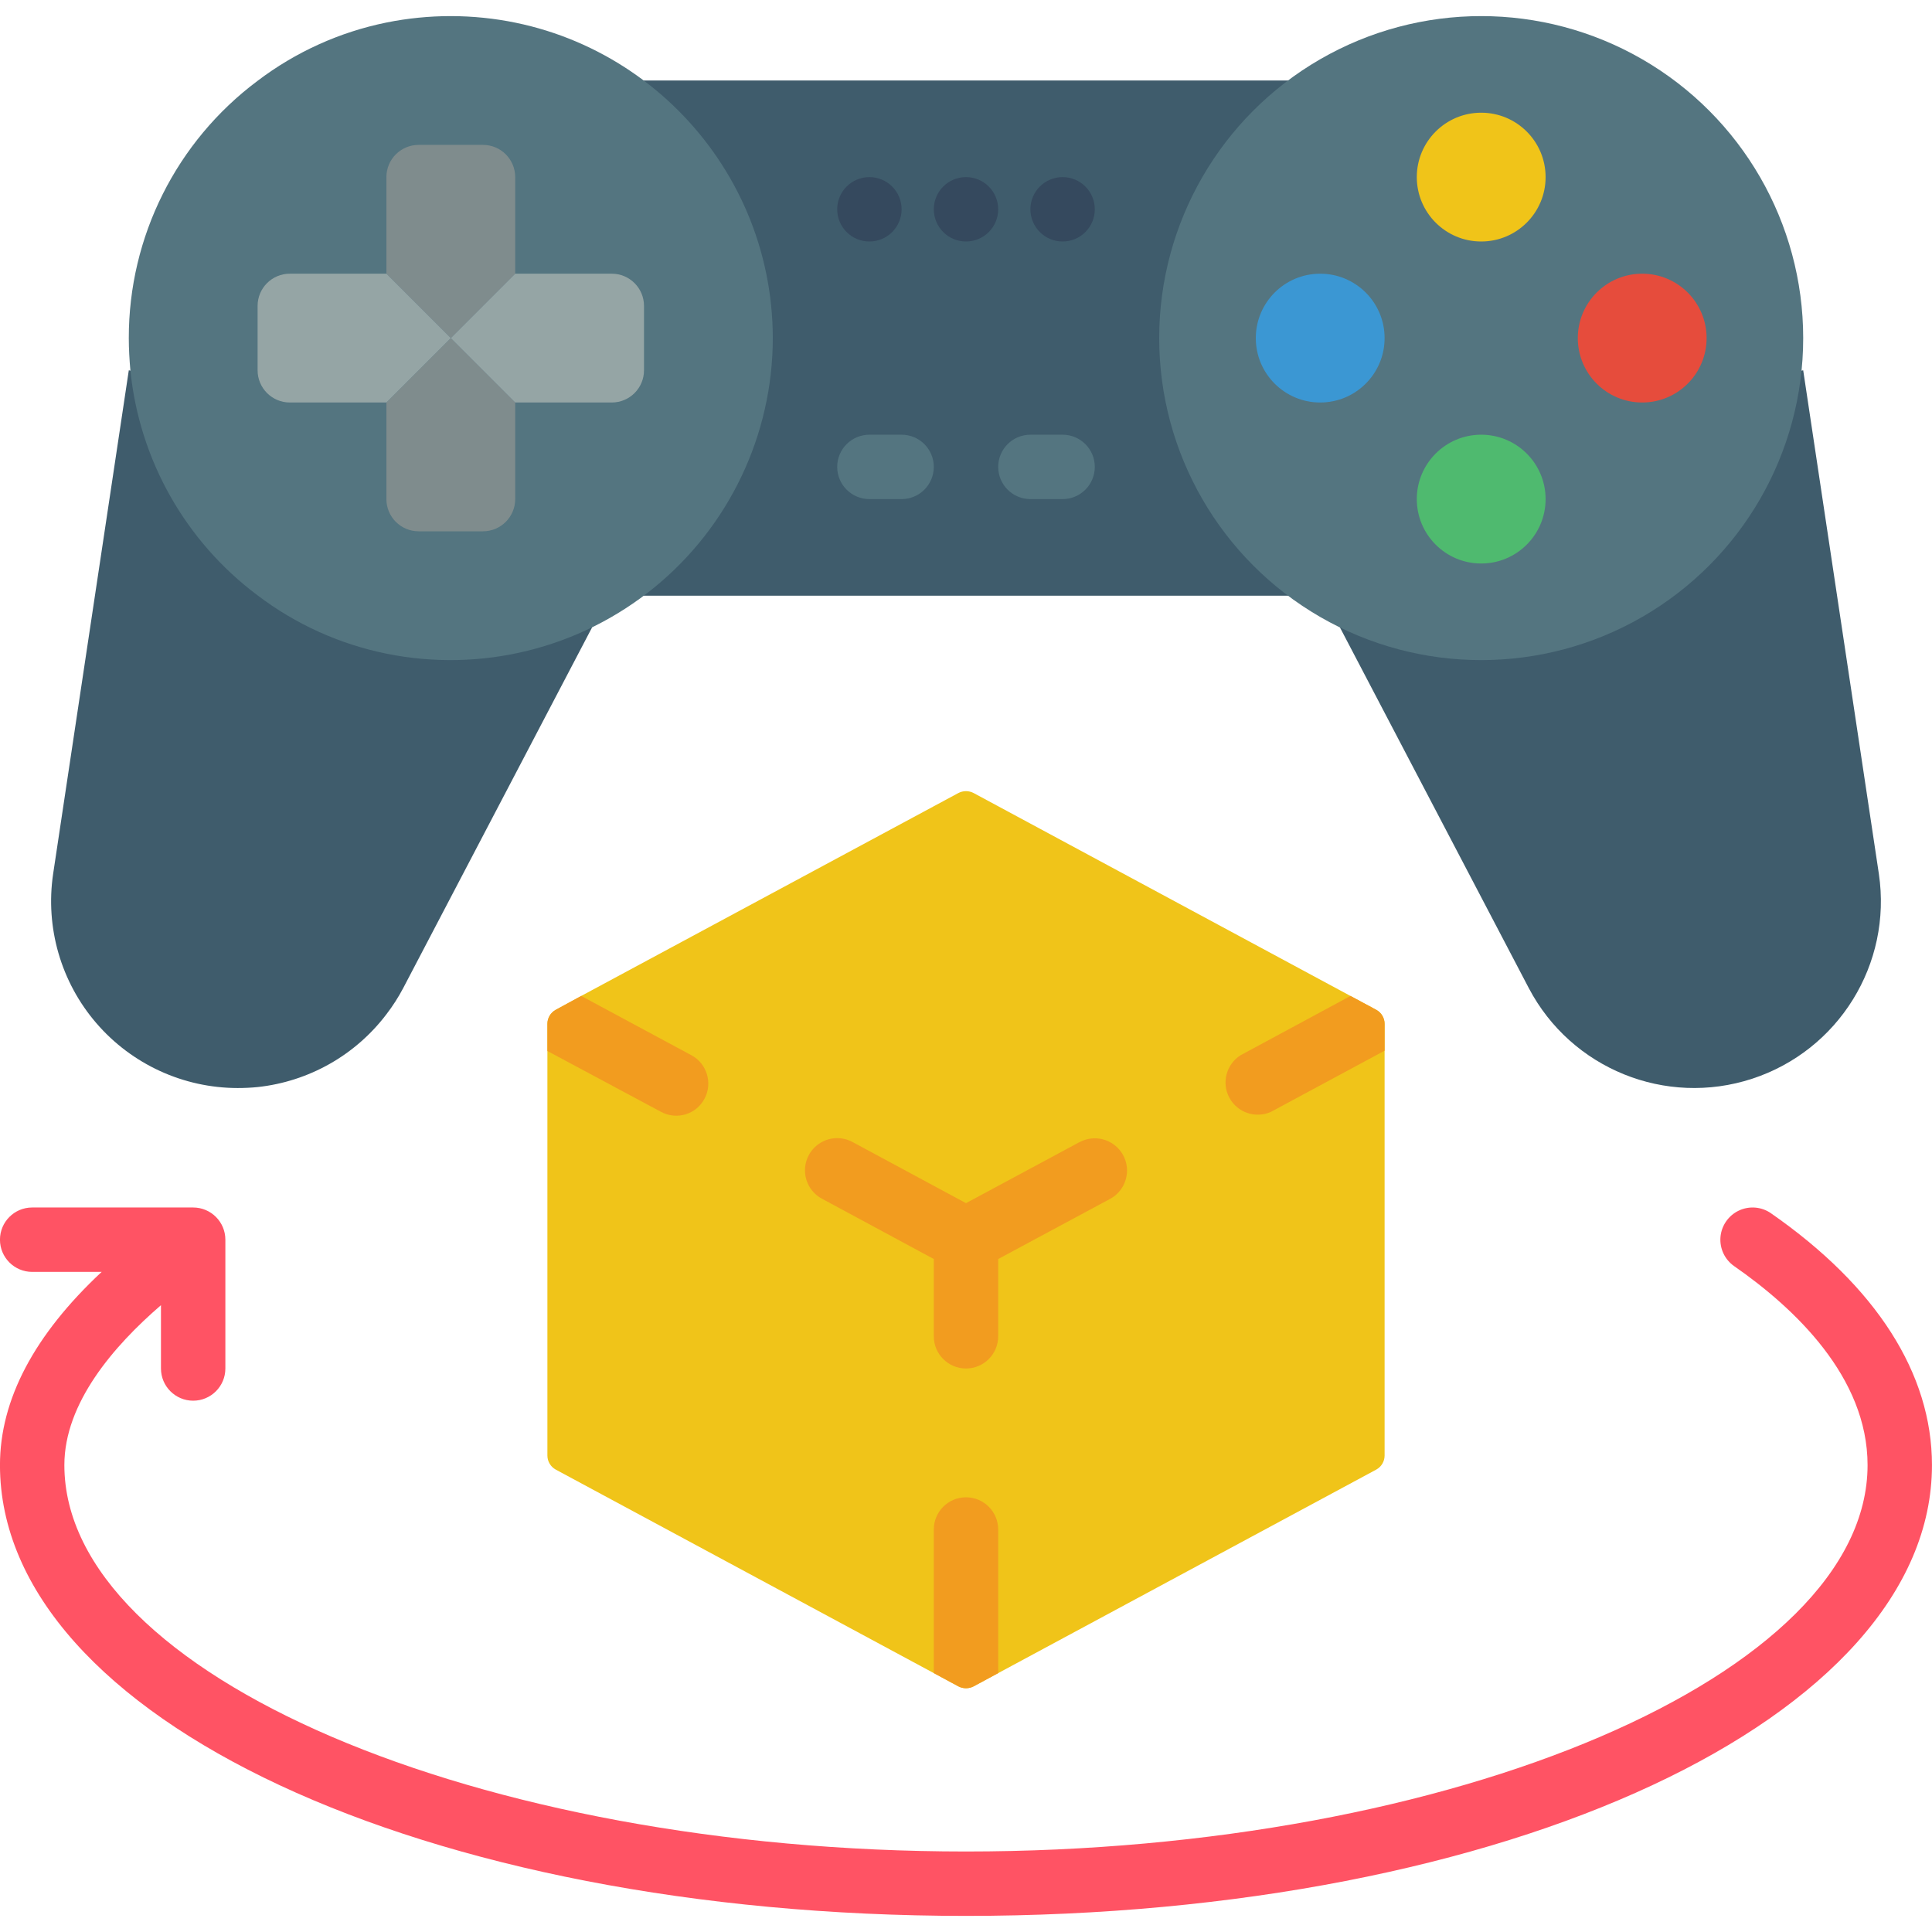
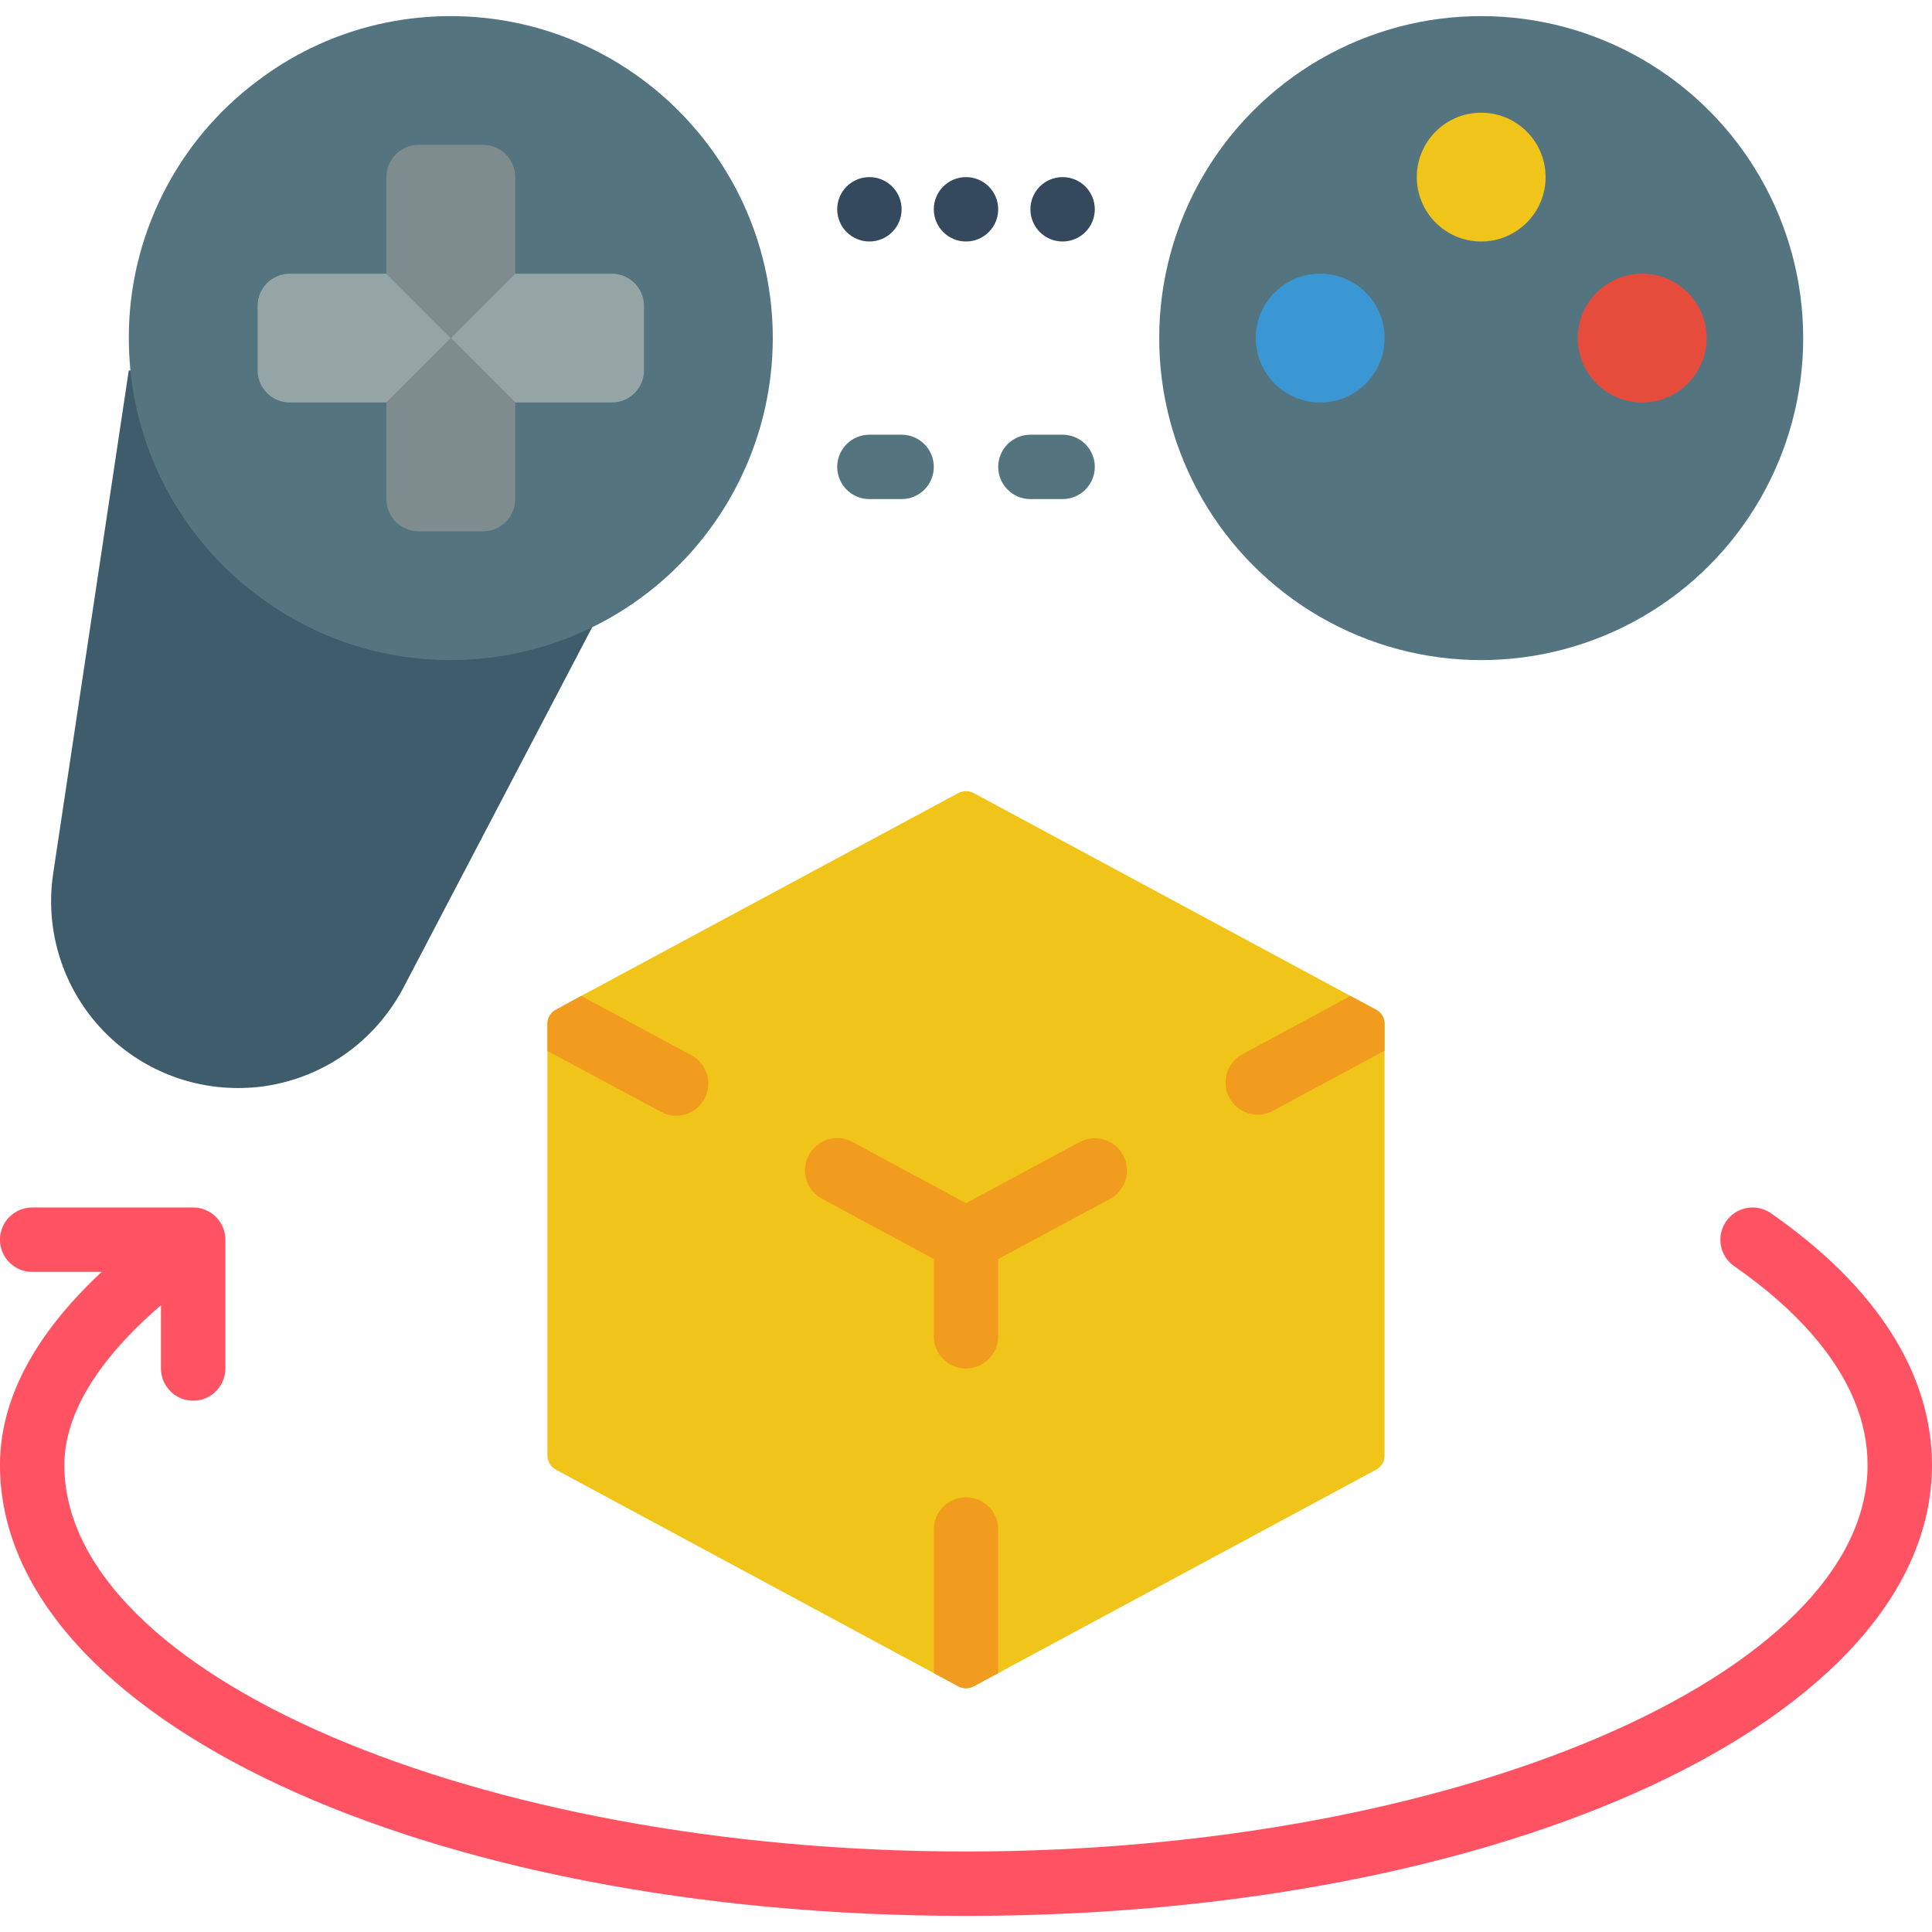
<svg xmlns="http://www.w3.org/2000/svg" height="512" viewBox="0 0 60 59" width="512">
  <g id="Page-1" fill="none" fill-rule="evenodd">
    <g id="025---AR-Gaming" fill-rule="nonzero">
      <path id="Shape" d="m18.39 18.98-5.87 11.21c-.15.284-.324.555-.52.81-.965 1.272-2.412 2.089-4 2.26-.2.02-.41.03-.62.03-1.685-.002-3.286-.737-4.387-2.014-1.1-1.277-1.59-2.969-1.343-4.636l2.35-15.64.05.01z" fill="#3f5c6c" />
-       <path id="Shape" d="m55.95 11.01.05-.01 2.35 15.64c.414 2.797-1.25 5.484-3.937 6.362-2.687.878-5.616-.31-6.933-2.812l-5.87-11.21z" fill="#3f5c6c" />
-       <path id="Rectangle-path" d="m19.99 2h20.02v16h-20.02z" fill="#3f5c6c" />
      <circle id="Oval" cx="27" cy="6" fill="#35495e" r="1" />
      <circle id="Oval" cx="30" cy="6" fill="#35495e" r="1" />
      <circle id="Oval" cx="33" cy="6" fill="#35495e" r="1" />
      <path id="Shape" d="m28 15h-1c-.552 0-1-.448-1-1s.448-1 1-1h1c.552 0 1 .448 1 1s-.448 1-1 1z" fill="#547580" />
      <path id="Shape" d="m33 15h-1c-.552 0-1-.448-1-1s.448-1 1-1h1c.552 0 1 .448 1 1s-.448 1-1 1z" fill="#547580" />
      <path id="Shape" d="m55 37.179c-.293-.204-.673-.236-.997-.084-.323.152-.541.465-.572.821-.03.356.132.701.425.905 1.891 1.314 4.143 3.452 4.143 6.179 0 6.505-12.822 12-28 12s-28-5.495-28-12c0-1.927 1.532-3.7 3-4.966v1.966c0 .552.448 1 1 1s1-.448 1-1v-4c0-.552-.448-1-1-1h-5c-.552 0-1 .448-1 1s.448 1 1 1h2.158c-2.093 1.954-3.158 3.967-3.158 6 0 7.851 13.178 14 30 14s30-6.149 30-14c0-2.843-1.729-5.547-5-7.821z" fill="#ff5364" />
      <path id="Shape" d="m43 31.3v13.4c.001.183-.099.352-.26.44l-11.74 6.32-.76.41c-.15.08-.33.08-.48 0l-.76-.41-11.74-6.32c-.161-.088-.261-.257-.26-.44v-13.4c-.001-.183.099-.352.26-.44l.79-.43 11.71-6.3c.15-.08.33-.08.48 0l11.7 6.3.8.43c.161.088.261.257.26.44z" fill="#f0c419" />
      <g fill="#f29c1f">
        <path id="Shape" d="m33.526 34.969-3.526 1.896-3.526-1.9c-.315-.169-.696-.158-1.0.03s-.485.524-.474.881c.011.357.211.682.526.851l3.474 1.873v2.4c0 .552.448 1 1 1s1-.448 1-1v-2.4l3.474-1.867c.315-.169.515-.494.526-.851.011-.357-.17-.693-.474-.881s-.685-.199-1-.03z" />
        <path id="Shape" d="m21.88 33.62c-.123.235-.336.41-.589.487-.254.077-.528.049-.761-.077l-3.53-1.89v-.84c-.001-.183.099-.352.26-.44l.79-.43 3.42 1.84c.485.26.668.864.41 1.35z" />
        <path id="Shape" d="m43 31.3v.83l-3.53 1.9c-.48.215-1.044.022-1.292-.441-.248-.464-.094-1.04.352-1.319l3.41-1.84.8.43c.161.088.261.257.26.44z" />
        <path id="Shape" d="m31 47v4.46l-.76.41c-.15.08-.33.08-.48 0l-.76-.41v-4.46c0-.552.448-1 1-1s1 .448 1 1z" />
      </g>
      <path id="Shape" d="m24 10c-.003 3.002-1.353 5.844-3.678 7.743-2.325 1.899-5.38 2.654-8.322 2.057-1.452-.295-2.82-.914-4-1.81-2.236-1.671-3.669-4.203-3.95-6.98-.03-.33-.05-.67-.05-1.01-.004-3.146 1.479-6.108 4-7.99 1.18-.896 2.548-1.515 4-1.81.658-.133 1.328-.2 2-.2 5.519.008 9.992 4.481 10 10z" fill="#547580" />
      <path id="Shape" d="m16 8-2 2-2-2v-3c0-.552.448-1 1-1h2c.552 0 1 .448 1 1z" fill="#7f8c8d" />
      <path id="Shape" d="m16 12-2-2-2 2v3c0 .552.448 1 1 1h2c.552 0 1-.448 1-1z" fill="#7f8c8d" />
      <path id="Shape" d="m12 8 2 2-2 2h-3c-.552 0-1-.448-1-1v-2c0-.552.448-1 1-1z" fill="#95a5a5" />
      <path id="Shape" d="m16 8-2 2 2 2h3c.552 0 1-.448 1-1v-2c0-.552-.448-1-1-1z" fill="#95a5a5" />
      <circle id="Oval" cx="46" cy="10" fill="#547580" r="10" />
      <circle id="Oval" cx="41" cy="10" fill="#3b97d3" r="2" />
      <circle id="Oval" cx="51" cy="10" fill="#e64c3c" r="2" />
      <circle id="Oval" cx="46" cy="5" fill="#f0c419" r="2" />
-       <circle id="Oval" cx="46" cy="15" fill="#4fba6f" r="2" />
    </g>
  </g>
</svg>